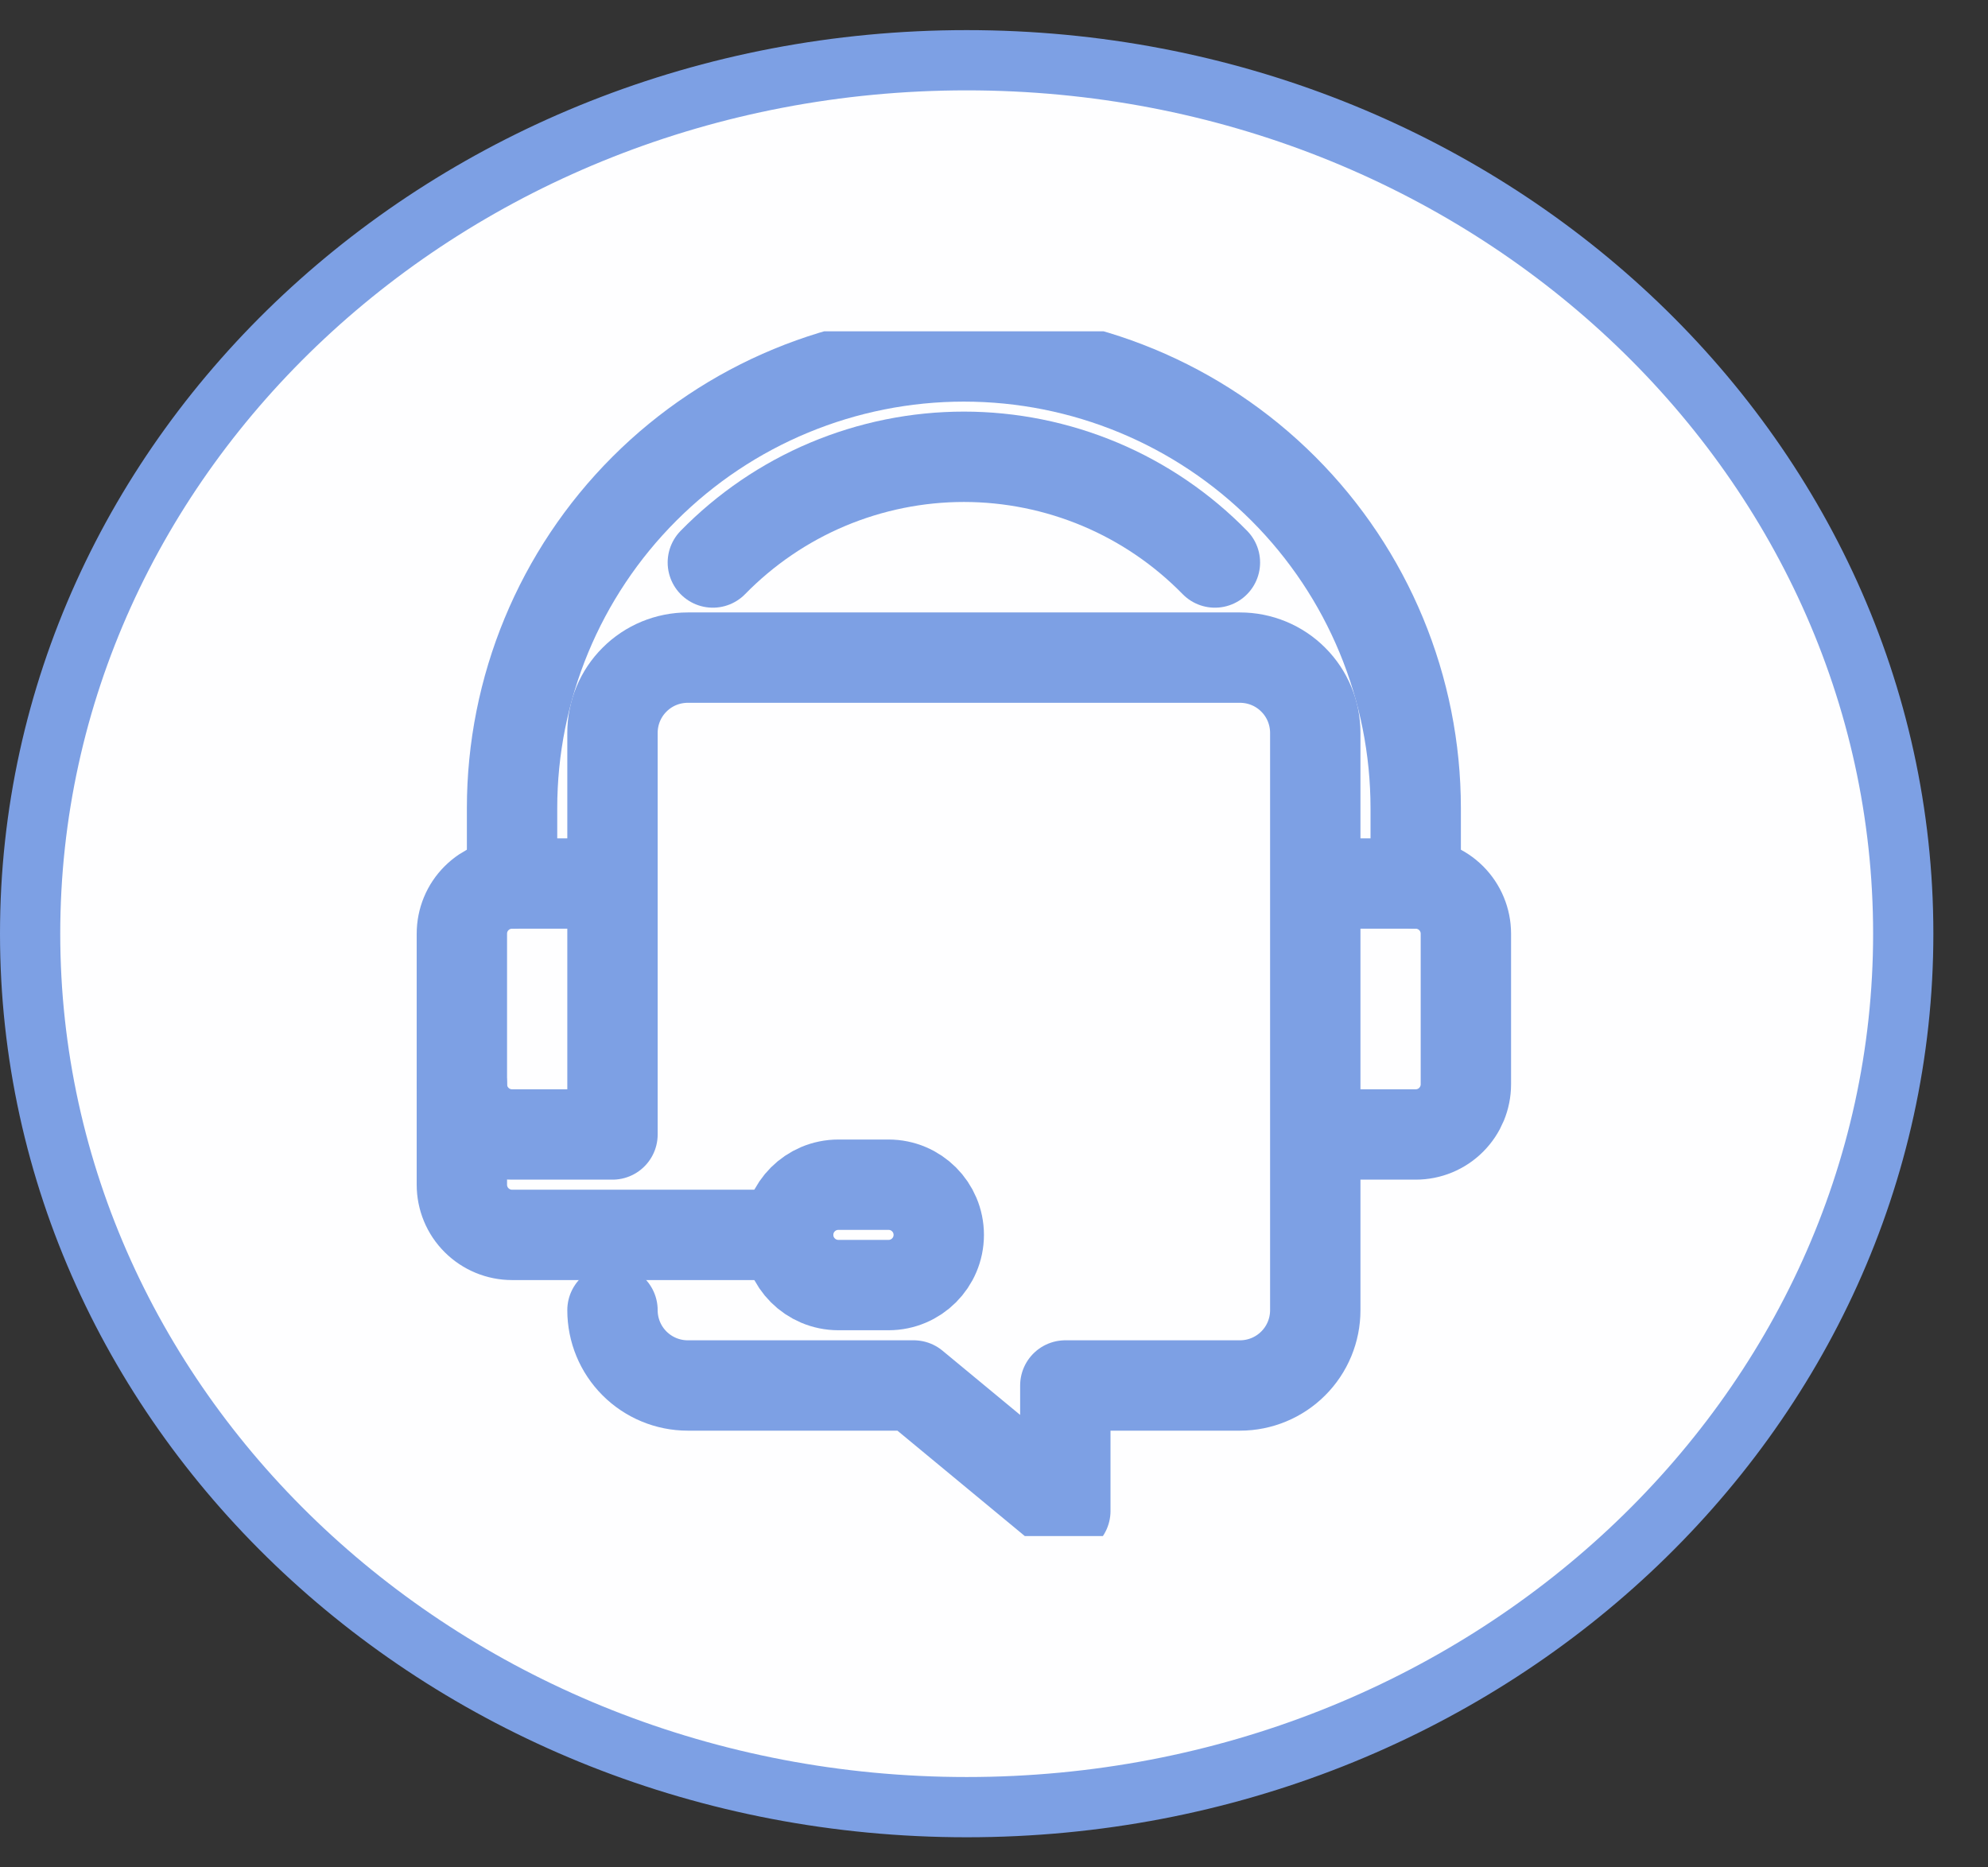
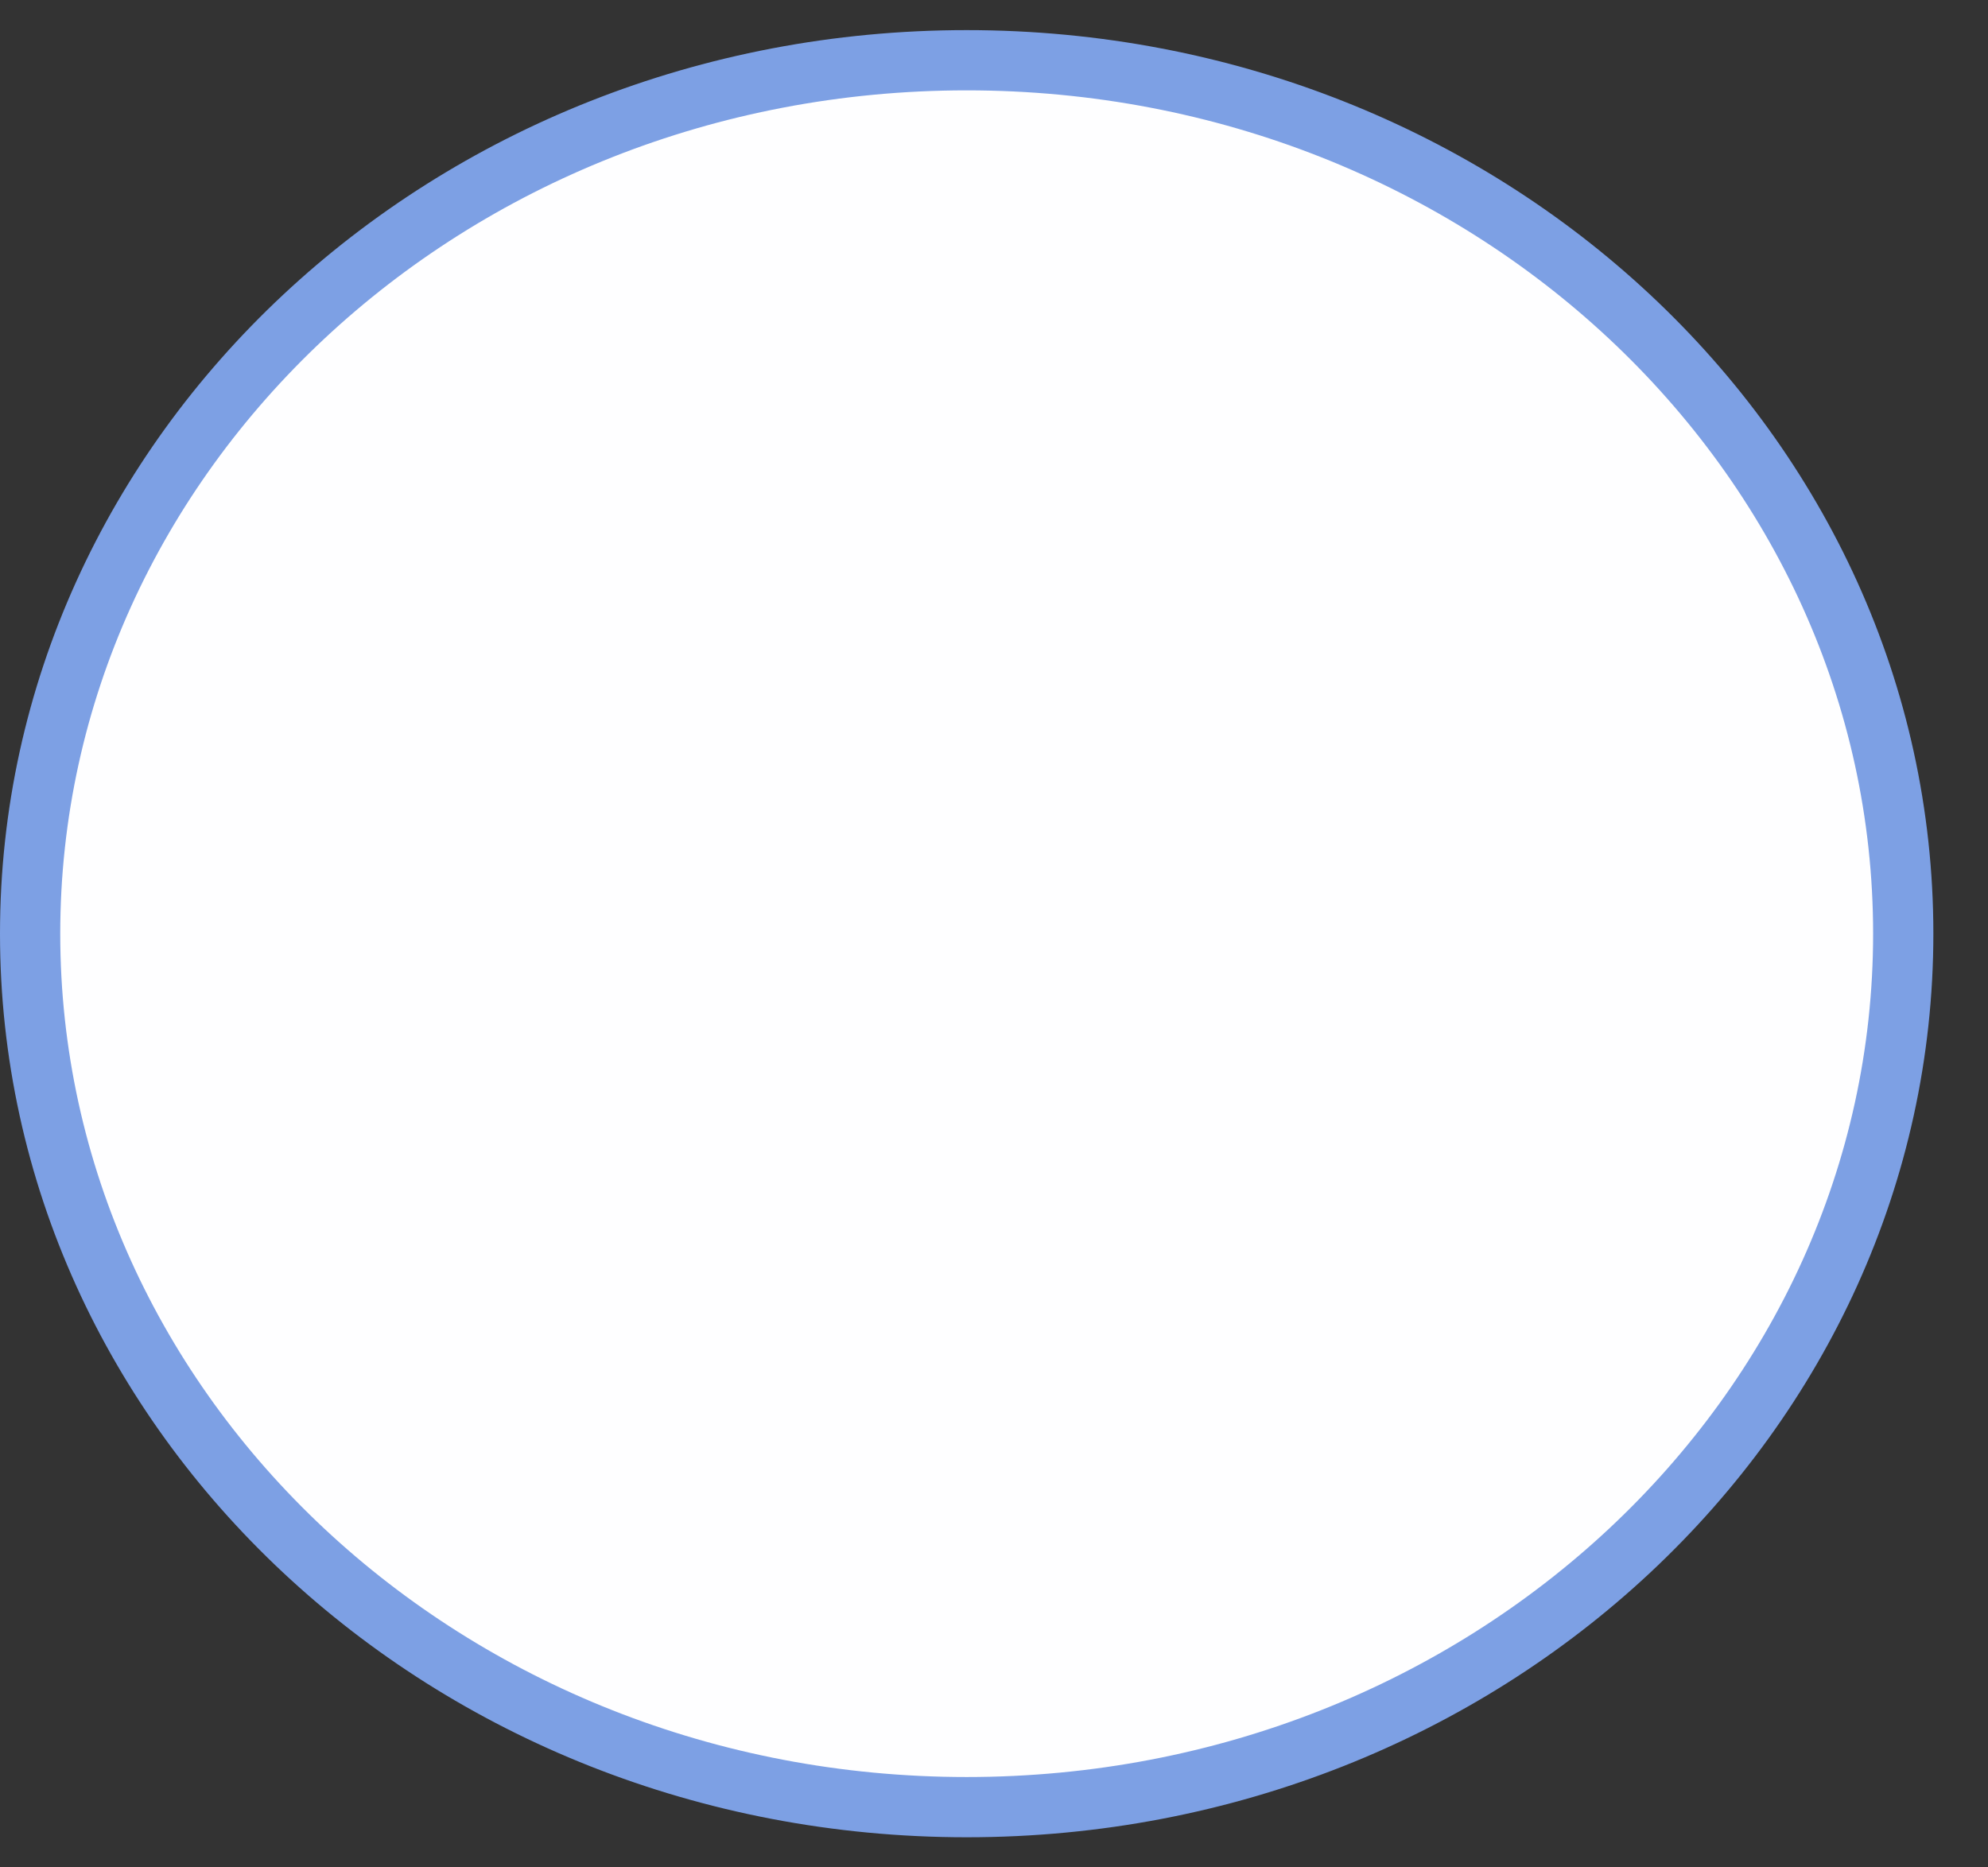
<svg xmlns="http://www.w3.org/2000/svg" width="33" height="31" viewBox="0 0 33 31" fill="none">
  <rect x="0" y="0" width="33" height="31" fill="#333333" stroke="none" />
  <path d="M31.593 15.5C31.593 23.477 24.665 30 16.047 30C7.428 30 0.5 23.477 0.5 15.5C0.5 7.523 7.428 1 16.047 1C24.665 1 31.593 7.523 31.593 15.5Z" fill="#FEFEFF" stroke="#7DA0E4" />
  <g clip-path="url(#clip0_1_2235)">
    <path d="M22.25 18.833H23.5C23.721 18.833 23.933 18.746 24.089 18.589C24.245 18.433 24.333 18.221 24.333 18V15.5C24.333 15.279 24.245 15.067 24.089 14.911C23.933 14.755 23.721 14.667 23.5 14.667H22.25" stroke="#7DA0E4" stroke-width="1.5" stroke-miterlimit="10" stroke-linecap="round" />
-     <path d="M7.667 18V19.667C7.667 19.888 7.754 20.1 7.911 20.256C8.067 20.412 8.279 20.5 8.5 20.5H13.083" stroke="#7DA0E4" stroke-width="1.5" stroke-miterlimit="10" stroke-linecap="round" />
+     <path d="M7.667 18C7.667 19.888 7.754 20.1 7.911 20.256C8.067 20.412 8.279 20.5 8.5 20.5H13.083" stroke="#7DA0E4" stroke-width="1.5" stroke-miterlimit="10" stroke-linecap="round" />
    <path d="M14.75 19.667H13.917C13.456 19.667 13.083 20.04 13.083 20.5C13.083 20.96 13.456 21.333 13.917 21.333H14.75C15.21 21.333 15.583 20.96 15.583 20.5C15.583 20.04 15.21 19.667 14.75 19.667Z" stroke="#7DA0E4" stroke-width="1.5" stroke-miterlimit="10" stroke-linecap="round" />
    <path d="M8.5 14.667V13.417C8.5 11.428 9.29 9.52 10.697 8.113C12.103 6.707 14.011 5.917 16 5.917C17.989 5.917 19.897 6.707 21.303 8.113C22.71 9.52 23.5 11.428 23.5 13.417V14.667" stroke="#7DA0E4" stroke-width="1.5" stroke-miterlimit="10" stroke-linecap="round" />
    <path d="M10.167 21.75C10.167 22.082 10.298 22.399 10.533 22.634C10.767 22.868 11.085 23 11.417 23H15.167L17.684 25.083V23H20.583C20.915 23 21.233 22.868 21.467 22.634C21.702 22.399 21.833 22.082 21.833 21.75V12.167C21.833 11.835 21.702 11.517 21.467 11.283C21.233 11.048 20.915 10.917 20.583 10.917H11.417C11.085 10.917 10.767 11.048 10.533 11.283C10.298 11.517 10.167 11.835 10.167 12.167V18.833H8.5C8.279 18.833 8.067 18.746 7.911 18.589C7.754 18.433 7.667 18.221 7.667 18V15.5C7.667 15.279 7.754 15.067 7.911 14.911C8.067 14.755 8.279 14.667 8.5 14.667H9.75" stroke="#7DA0E4" stroke-width="1.5" stroke-linecap="round" stroke-linejoin="round" />
    <path d="M11.833 9.338C12.376 8.783 13.024 8.341 13.739 8.04C14.455 7.739 15.224 7.583 16 7.583C16.776 7.583 17.545 7.739 18.261 8.04C18.976 8.341 19.624 8.783 20.167 9.338" stroke="#7DA0E4" stroke-width="1.5" stroke-miterlimit="10" stroke-linecap="round" />
  </g>
  <defs>
    <clipPath id="clip0_1_2235">
-       <rect width="20" height="20" fill="white" transform="translate(6 5.5)" />
-     </clipPath>
+       </clipPath>
  </defs>
</svg>